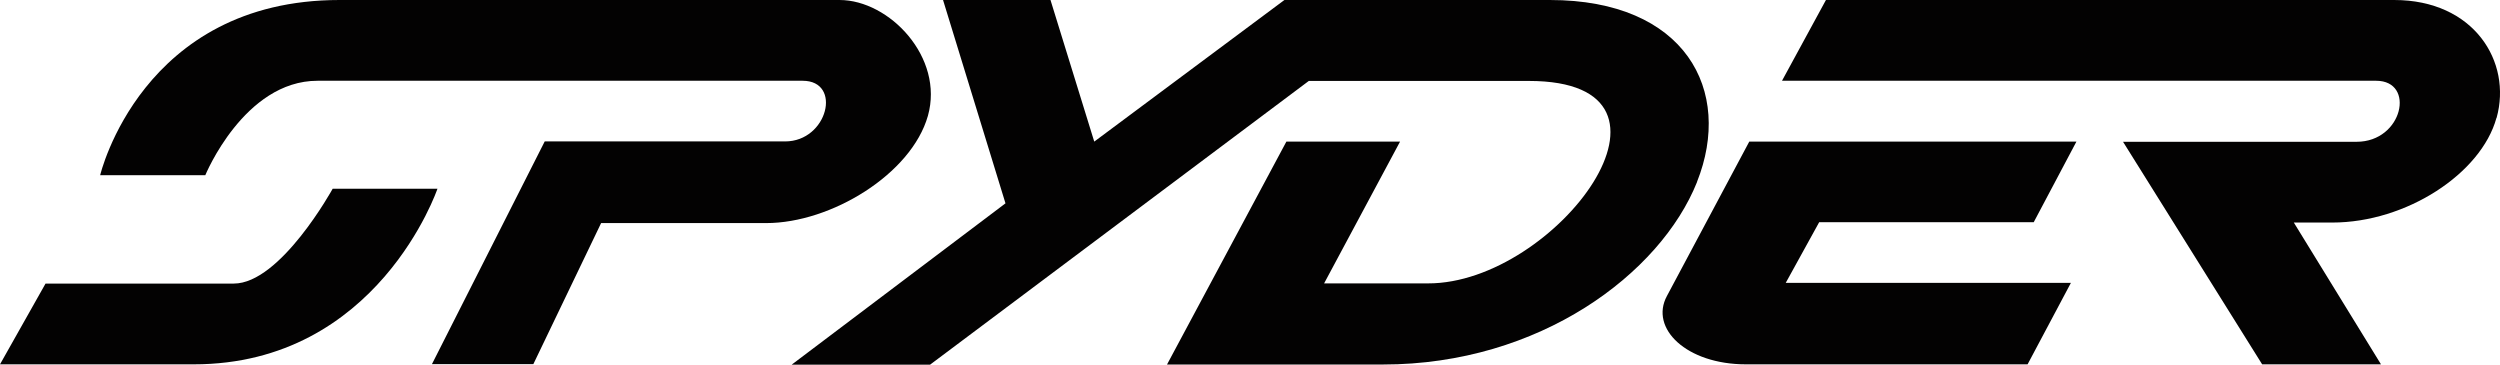
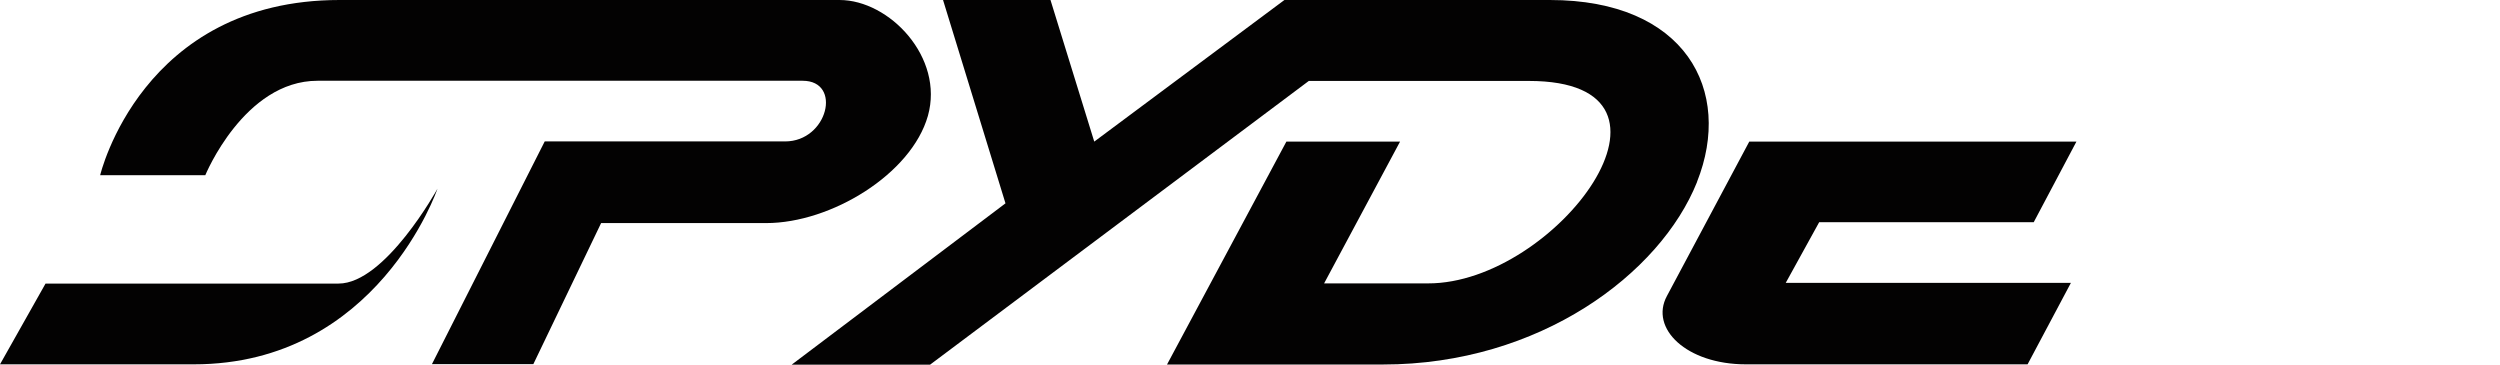
<svg xmlns="http://www.w3.org/2000/svg" id="Layer_1" version="1.1" viewBox="0 0 1405.3 205">
  <defs>
    <style>
      .st0 {
        fill: #030202;
      }
    </style>
  </defs>
  <path class="st0" d="M1139.7,204.8h-158.3c-33.4,0-54.2-20.2-44.4-38.4,6.3-11.8,46.3-86.8,46.3-86.8h183.9s-24,45.3-24,45.3h-120.6l-18.8,34.1h160.3l-24.3,45.7Z" />
-   <path class="st0" d="M1403.4,66.2C1412.1,34.7,1390.7,0,1345.8,0s-319.4,0-319.4,0l-24.7,45.4h334c22.2,0,15.1,34.3-11,34.3h-131.3l78.2,125.1h66.8l-49-79.7h21.6c41.7,0,83.7-27.6,92.3-58.8" />
  <path class="st0" d="M953.9,102.3C974.4,50.8,947.4,0,871.2,0h-149.2l-106.9,79.6L590.5,0h-60.4l35.1,114.3-120.2,90.7h77.8l212.9-159.5h123.7c100.3,0,15.2,114-56.7,113.8h-58.4l42.7-79.7h-63.9l-67.1,125.3s84,0,121.4,0c88.1,0,155.9-51.1,176.5-102.5" />
-   <path class="st0" d="M131.4,159.4c-26.4,0-105.8,0-105.8,0L0,204.8h108.9c103.5,0,137-98.7,137-98.7h-58.9s-29.3,53.3-55.6,53.3" />
+   <path class="st0" d="M131.4,159.4c-26.4,0-105.8,0-105.8,0L0,204.8h108.9c103.5,0,137-98.7,137-98.7s-29.3,53.3-55.6,53.3" />
  <path class="st0" d="M521.6,65.1C530.8,32.3,500,0,471.9,0H190.9C79.5,0,56.3,98.5,56.3,98.5h59.1s21.8-53.1,63.1-53.1h272.7c22.3,0,14.2,34.1-9.9,34.1h-135.1l-63.4,125.2h57l38.1-79.3h92.8c36.4,0,81.6-27.5,90.9-60.3" />
</svg>